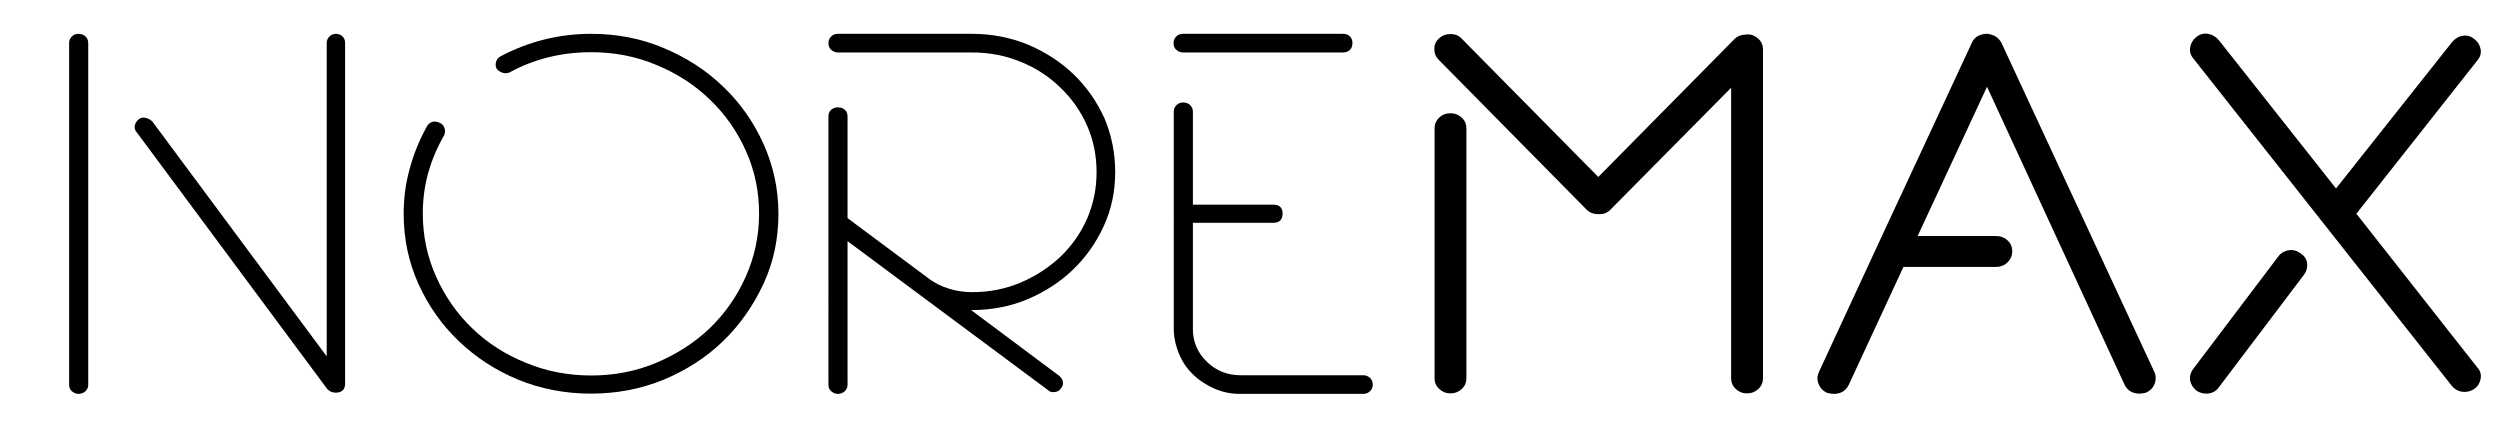
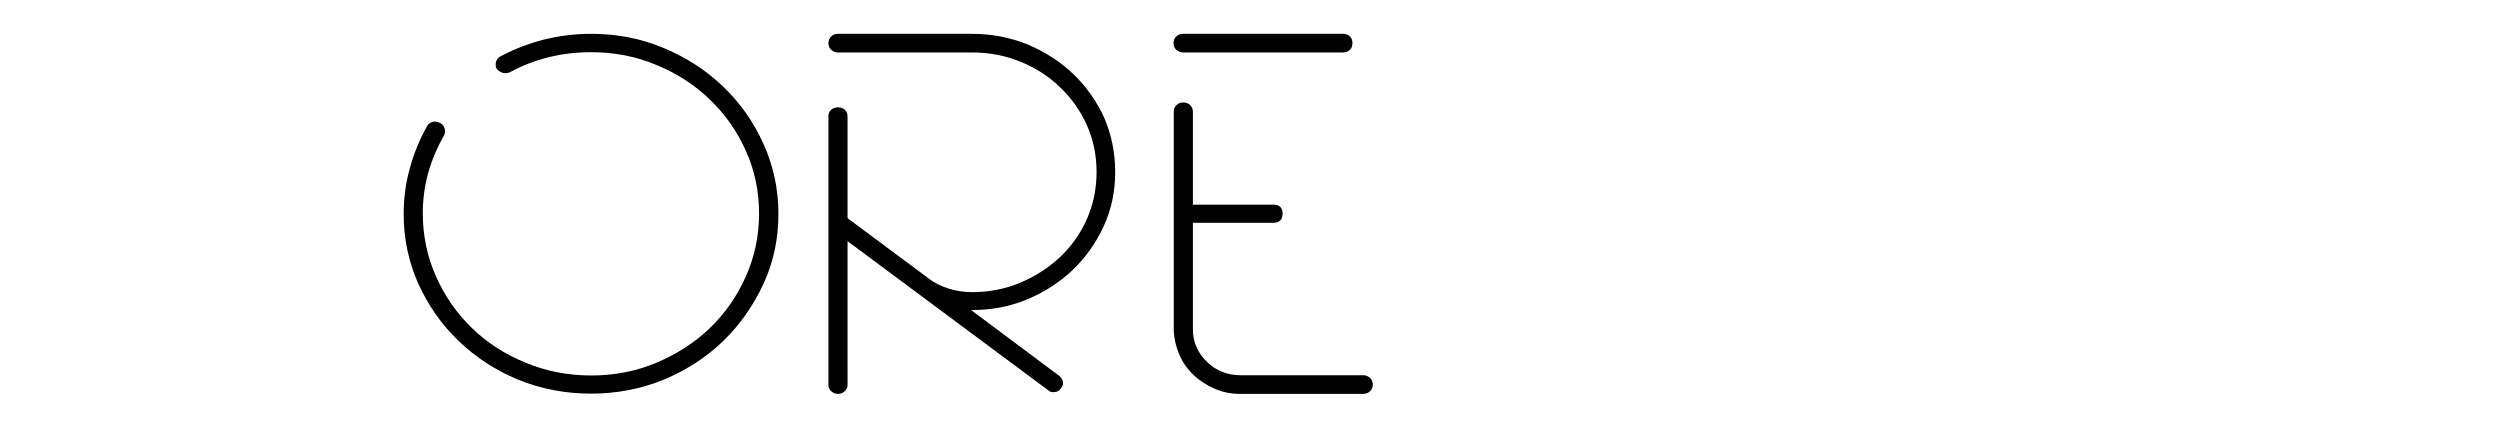
<svg xmlns="http://www.w3.org/2000/svg" version="1.1" id="Layer_1" x="0px" y="0px" viewBox="0 0 1020 175.8" style="enable-background:new 0 0 1020 175.8;" xml:space="preserve">
  <g>
-     <path d="M32,13.8c1.2,0,2.2,0.4,2.9,1.1c0.7,0.7,1.1,1.6,1.1,2.6V157c0,1-0.4,1.9-1.1,2.6c-0.8,0.7-1.7,1.1-2.9,1.1   c-1,0-1.9-0.4-2.7-1.1c-0.8-0.7-1.1-1.6-1.1-2.6V17.5c0-1,0.4-1.9,1.1-2.6C30,14.2,30.9,13.8,32,13.8z M137,13.8   c1.2,0,2.1,0.4,2.8,1.1c0.7,0.7,1,1.6,1,2.6v139c0,2.4-1.3,3.7-3.8,3.7c-0.9,0-1.6-0.2-2.2-0.5c-0.6-0.4-1-0.7-1.3-1L55.8,54   c-0.8-0.9-1-1.8-0.8-2.8c0.2-1,0.8-1.9,1.7-2.6c0.7-0.6,1.6-0.8,2.7-0.5c1,0.2,1.9,0.7,2.7,1.4l71.2,95.9V17.5c0-1,0.4-1.9,1.1-2.6   C135.1,14.2,136,13.8,137,13.8z" />
    <path d="M241.2,13.8c10.5,0,20.4,1.9,29.6,5.8c9.3,3.9,17.4,9.1,24.3,15.8c6.9,6.6,12.4,14.4,16.4,23.3c4,8.9,6.1,18.4,6.1,28.5   c0,10.2-2,19.8-6.1,28.6s-9.5,16.6-16.4,23.3c-6.9,6.7-15,11.9-24.3,15.8c-9.3,3.8-19.2,5.7-29.6,5.7c-10.6,0-20.5-1.9-29.8-5.7   c-9.2-3.8-17.3-9.1-24.3-15.8c-7-6.7-12.4-14.5-16.4-23.3c-4-8.9-6-18.4-6-28.6c0-6.3,0.8-12.5,2.5-18.5c1.6-6,4-11.7,7-17.2   c1.3-2,3.1-2.4,5.4-1.3c0.9,0.4,1.5,1.2,1.8,2.2c0.3,1,0.2,1.9-0.2,2.8c-2.8,4.9-5,10-6.5,15.4c-1.5,5.4-2.2,10.9-2.2,16.5   c0,9.1,1.8,17.6,5.4,25.7c3.6,8.1,8.5,15.1,14.7,21.1c6.2,6,13.5,10.7,21.9,14.1c8.4,3.5,17.3,5.2,26.7,5.2s18.3-1.7,26.6-5.2   c8.3-3.5,15.6-8.2,21.8-14.1c6.2-6,11.1-13,14.7-21.1c3.6-8.1,5.4-16.6,5.4-25.7c0-9.1-1.8-17.6-5.4-25.6c-3.6-8-8.5-15-14.7-20.9   c-6.2-6-13.5-10.7-21.8-14.1c-8.3-3.5-17.2-5.2-26.6-5.2c-12,0-23.1,2.7-33.2,8.2c-0.9,0.4-1.9,0.5-2.9,0.2c-1-0.3-1.9-0.9-2.5-1.7   c-0.4-0.9-0.5-1.8-0.2-2.8c0.3-1,0.9-1.7,1.8-2.2C215.7,16.9,228.1,13.8,241.2,13.8z" />
    <path d="M455,70.2c0,7.8-1.5,15.1-4.6,21.9c-3.1,6.8-7.3,12.8-12.6,17.9c-5.3,5.1-11.5,9.1-18.6,12.1c-7.1,3-14.7,4.4-22.8,4.4   h-0.2l35.9,26.8c0.9,0.7,1.4,1.6,1.6,2.6c0.1,1-0.2,1.9-0.9,2.6c-0.6,1-1.6,1.5-3.1,1.5c-0.9,0-1.6-0.3-2.2-0.9l-81.7-60.7V157   c0,1-0.4,1.9-1.1,2.6c-0.8,0.7-1.7,1.1-2.9,1.1c-1,0-1.9-0.4-2.7-1.1c-0.8-0.7-1.1-1.6-1.1-2.6V47.5c0-1.2,0.4-2.1,1.1-2.7   c0.7-0.6,1.6-1,2.7-1c1.2,0,2.2,0.3,2.9,1c0.7,0.6,1.1,1.5,1.1,2.7v41.5l32.8,24.4c2.4,1.9,5.2,3.3,8.3,4.3c3.1,1,6.4,1.5,9.7,1.5   c7,0,13.6-1.3,19.8-3.9c6.1-2.6,11.5-6.1,16.2-10.5c4.6-4.4,8.3-9.6,10.9-15.5c2.6-6,3.9-12.3,3.9-19.1c0-6.8-1.3-13.1-3.9-19   c-2.6-5.9-6.3-11.1-10.9-15.5c-4.6-4.5-10-8-16.2-10.5c-6.1-2.5-12.7-3.8-19.8-3.8h-54.8c-1,0-1.9-0.4-2.7-1.1   c-0.8-0.7-1.1-1.7-1.1-2.8c0-1,0.4-1.9,1.1-2.6c0.7-0.7,1.6-1.1,2.7-1.1h54.8c8.1,0,15.7,1.5,22.8,4.4c7.1,3,13.3,7,18.6,12.1   c5.3,5.1,9.5,11.1,12.6,17.9C453.5,55.1,455,62.4,455,70.2z" />
    <path d="M482.6,21.4c-1,0-1.9-0.4-2.7-1.1c-0.8-0.7-1.1-1.7-1.1-2.8c0-1,0.4-1.9,1.1-2.6c0.7-0.7,1.6-1.1,2.7-1.1H548   c1.2,0,2.1,0.4,2.8,1.1c0.7,0.7,1,1.6,1,2.6c0,1.2-0.3,2.1-1,2.8c-0.7,0.7-1.6,1.1-2.8,1.1H482.6z M556.3,153.1   c1,0,1.9,0.4,2.7,1.1c0.7,0.7,1.1,1.7,1.1,2.8c0,1-0.4,1.9-1.1,2.6c-0.8,0.7-1.6,1.1-2.7,1.1H506h-0.2c-3.6,0-7-0.7-10.2-2.1   c-3.2-1.4-6.1-3.2-8.5-5.5c-2.5-2.3-4.4-5-5.8-8.1c-1.4-3.1-2.2-6.4-2.4-9.8v-0.2V45.5c0-1,0.4-1.9,1.1-2.6   c0.7-0.7,1.6-1.1,2.7-1.1c1.2,0,2.2,0.4,2.9,1.1c0.7,0.7,1.1,1.6,1.1,2.6v38h32.8c2.5,0,3.8,1.2,3.8,3.7c0,2.4-1.3,3.7-3.8,3.7   h-32.8v43.4c0,5.2,1.9,9.6,5.7,13.3c3.8,3.7,8.4,5.5,13.8,5.5H556.3z" />
-     <path d="M712.8,14c1.8,0,3.3,0.6,4.6,1.8c1.3,1.2,1.9,2.7,1.9,4.4v134.1c0,1.7-0.6,3.2-1.9,4.4c-1.3,1.2-2.8,1.8-4.6,1.8   c-1.8,0-3.3-0.6-4.6-1.8c-1.3-1.2-1.9-2.7-1.9-4.4V35.8l-49.2,49.7c-1.2,1.3-2.8,1.9-4.7,1.9h-0.2c-1.9,0-3.6-0.6-4.9-1.9L587,24.4   c-1.2-1.2-1.8-2.6-1.8-4.4c0-1.8,0.7-3.3,2-4.4c1.3-1.2,2.9-1.7,4.7-1.7c1.8,0,3.3,0.6,4.5,1.9l55.7,56.4L707.6,16   c1.3-1.3,3-1.9,4.9-1.9H712.8z M591.8,46.2c1.8,0,3.3,0.6,4.6,1.8c1.3,1.2,1.9,2.7,1.9,4.4v101.9c0,1.7-0.6,3.2-1.9,4.4   c-1.3,1.2-2.8,1.8-4.6,1.8c-1.8,0-3.3-0.6-4.6-1.8c-1.3-1.2-1.9-2.7-1.9-4.4V52.4c0-1.7,0.6-3.2,1.9-4.4   C588.4,46.8,590,46.2,591.8,46.2z" />
-     <path d="M879.1,156.6c-0.7,1.7-1.8,2.8-3.5,3.6c-1.2,0.3-2.1,0.4-2.7,0.4c-2.8,0-4.9-1.2-6.1-3.7L810.7,35.4l-28.3,60.9h31.9   c1.9,0,3.6,0.6,4.8,1.8c1.3,1.2,1.9,2.7,1.9,4.4c0,1.7-0.6,3.2-1.9,4.5c-1.3,1.3-2.9,1.9-4.8,1.9h-37.7L754.3,157   c-1.2,2.4-3.2,3.7-6.1,3.7c-0.6,0-1.5-0.1-2.7-0.4c-1.6-0.7-2.8-1.9-3.5-3.6c-0.7-1.7-0.6-3.3,0.1-4.9l24-51.8l38.4-82.5   c0.9-2.2,2.8-3.4,5.6-3.7h0.7c2.7,0.3,4.6,1.5,5.8,3.7L879,151.8C879.7,153.4,879.7,155,879.1,156.6z" />
-     <path d="M938.7,103.4c1.5,1,2.4,2.3,2.6,4c0.2,1.7-0.2,3.2-1.2,4.6l-34.8,46c-1.2,1.7-2.9,2.6-5.2,2.6c-1.3,0-2.6-0.4-3.8-1.1   c-1.5-1.2-2.4-2.6-2.7-4.2c-0.3-1.7,0.1-3.2,1.1-4.6l34.8-46c1-1.4,2.5-2.3,4.3-2.6C935.5,101.8,937.2,102.3,938.7,103.4z    M1009.6,16c1.3,1,2.2,2.4,2.5,4.1c0.3,1.7-0.2,3.2-1.3,4.5l-49.4,62.6l49.4,62.8c1.2,1.3,1.6,2.8,1.3,4.5   c-0.3,1.7-1.1,3.1-2.5,4.1c-1.3,0.9-2.7,1.3-4,1.3c-2.1,0-3.8-0.8-5.2-2.4L894.9,23.9c-1.2-1.4-1.6-3-1.3-4.6   c0.3-1.7,1.1-3.1,2.5-4.2c1.5-1.2,3.1-1.6,4.8-1.3c1.7,0.3,3.2,1.2,4.4,2.6l47.8,60.5l47.4-59.8c1.2-1.4,2.7-2.3,4.4-2.5   C1006.5,14.3,1008.2,14.8,1009.6,16z" />
  </g>
</svg>